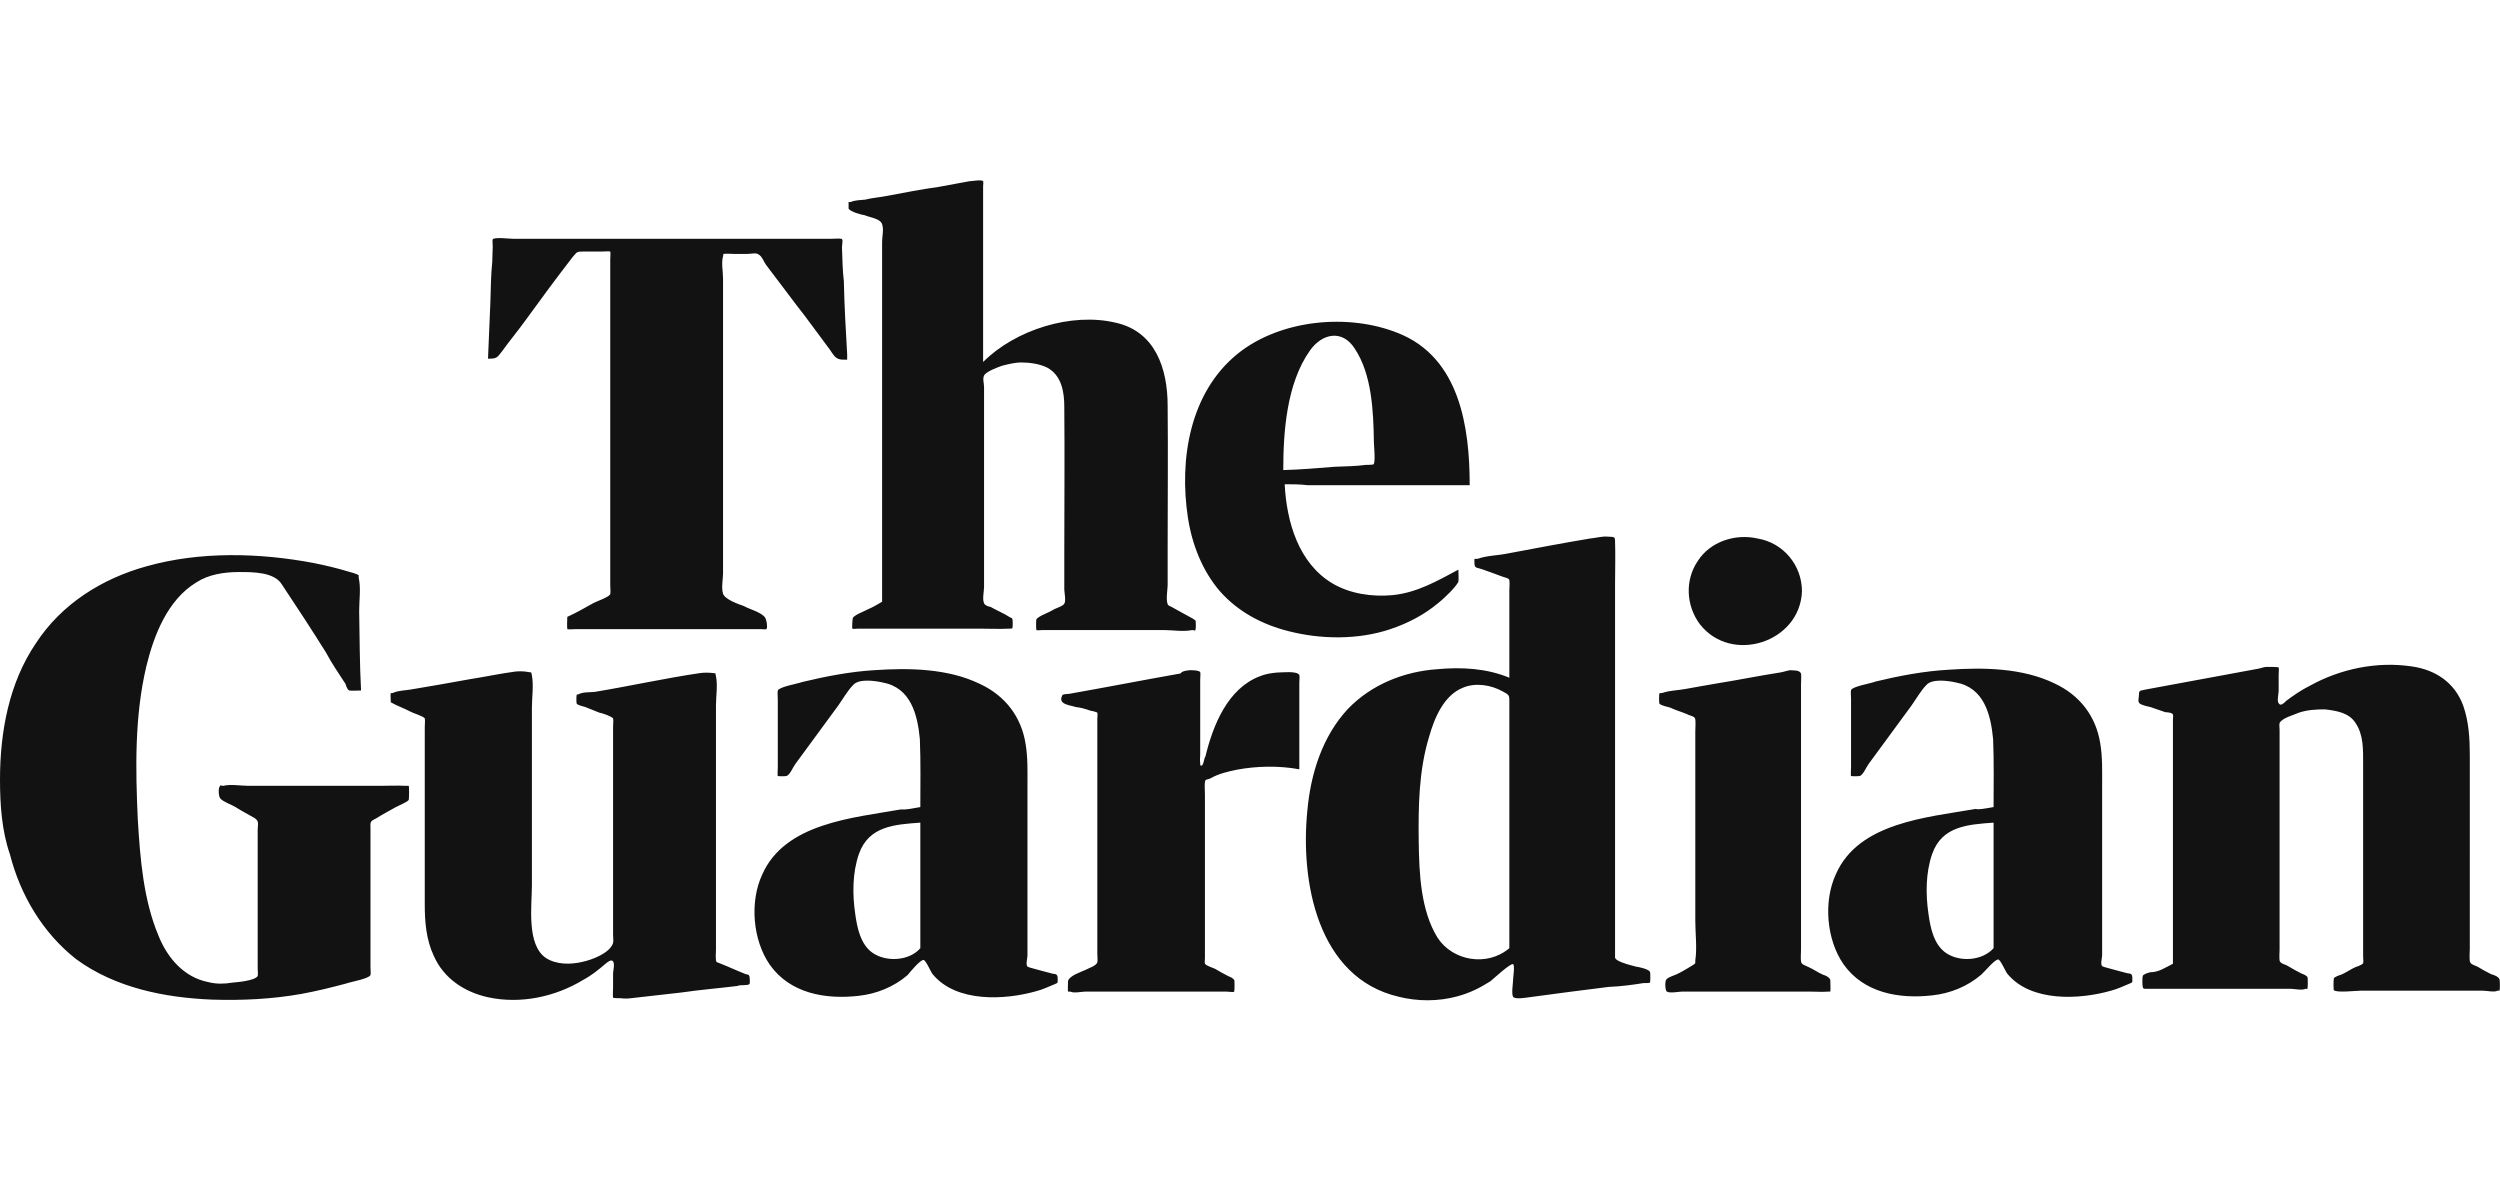
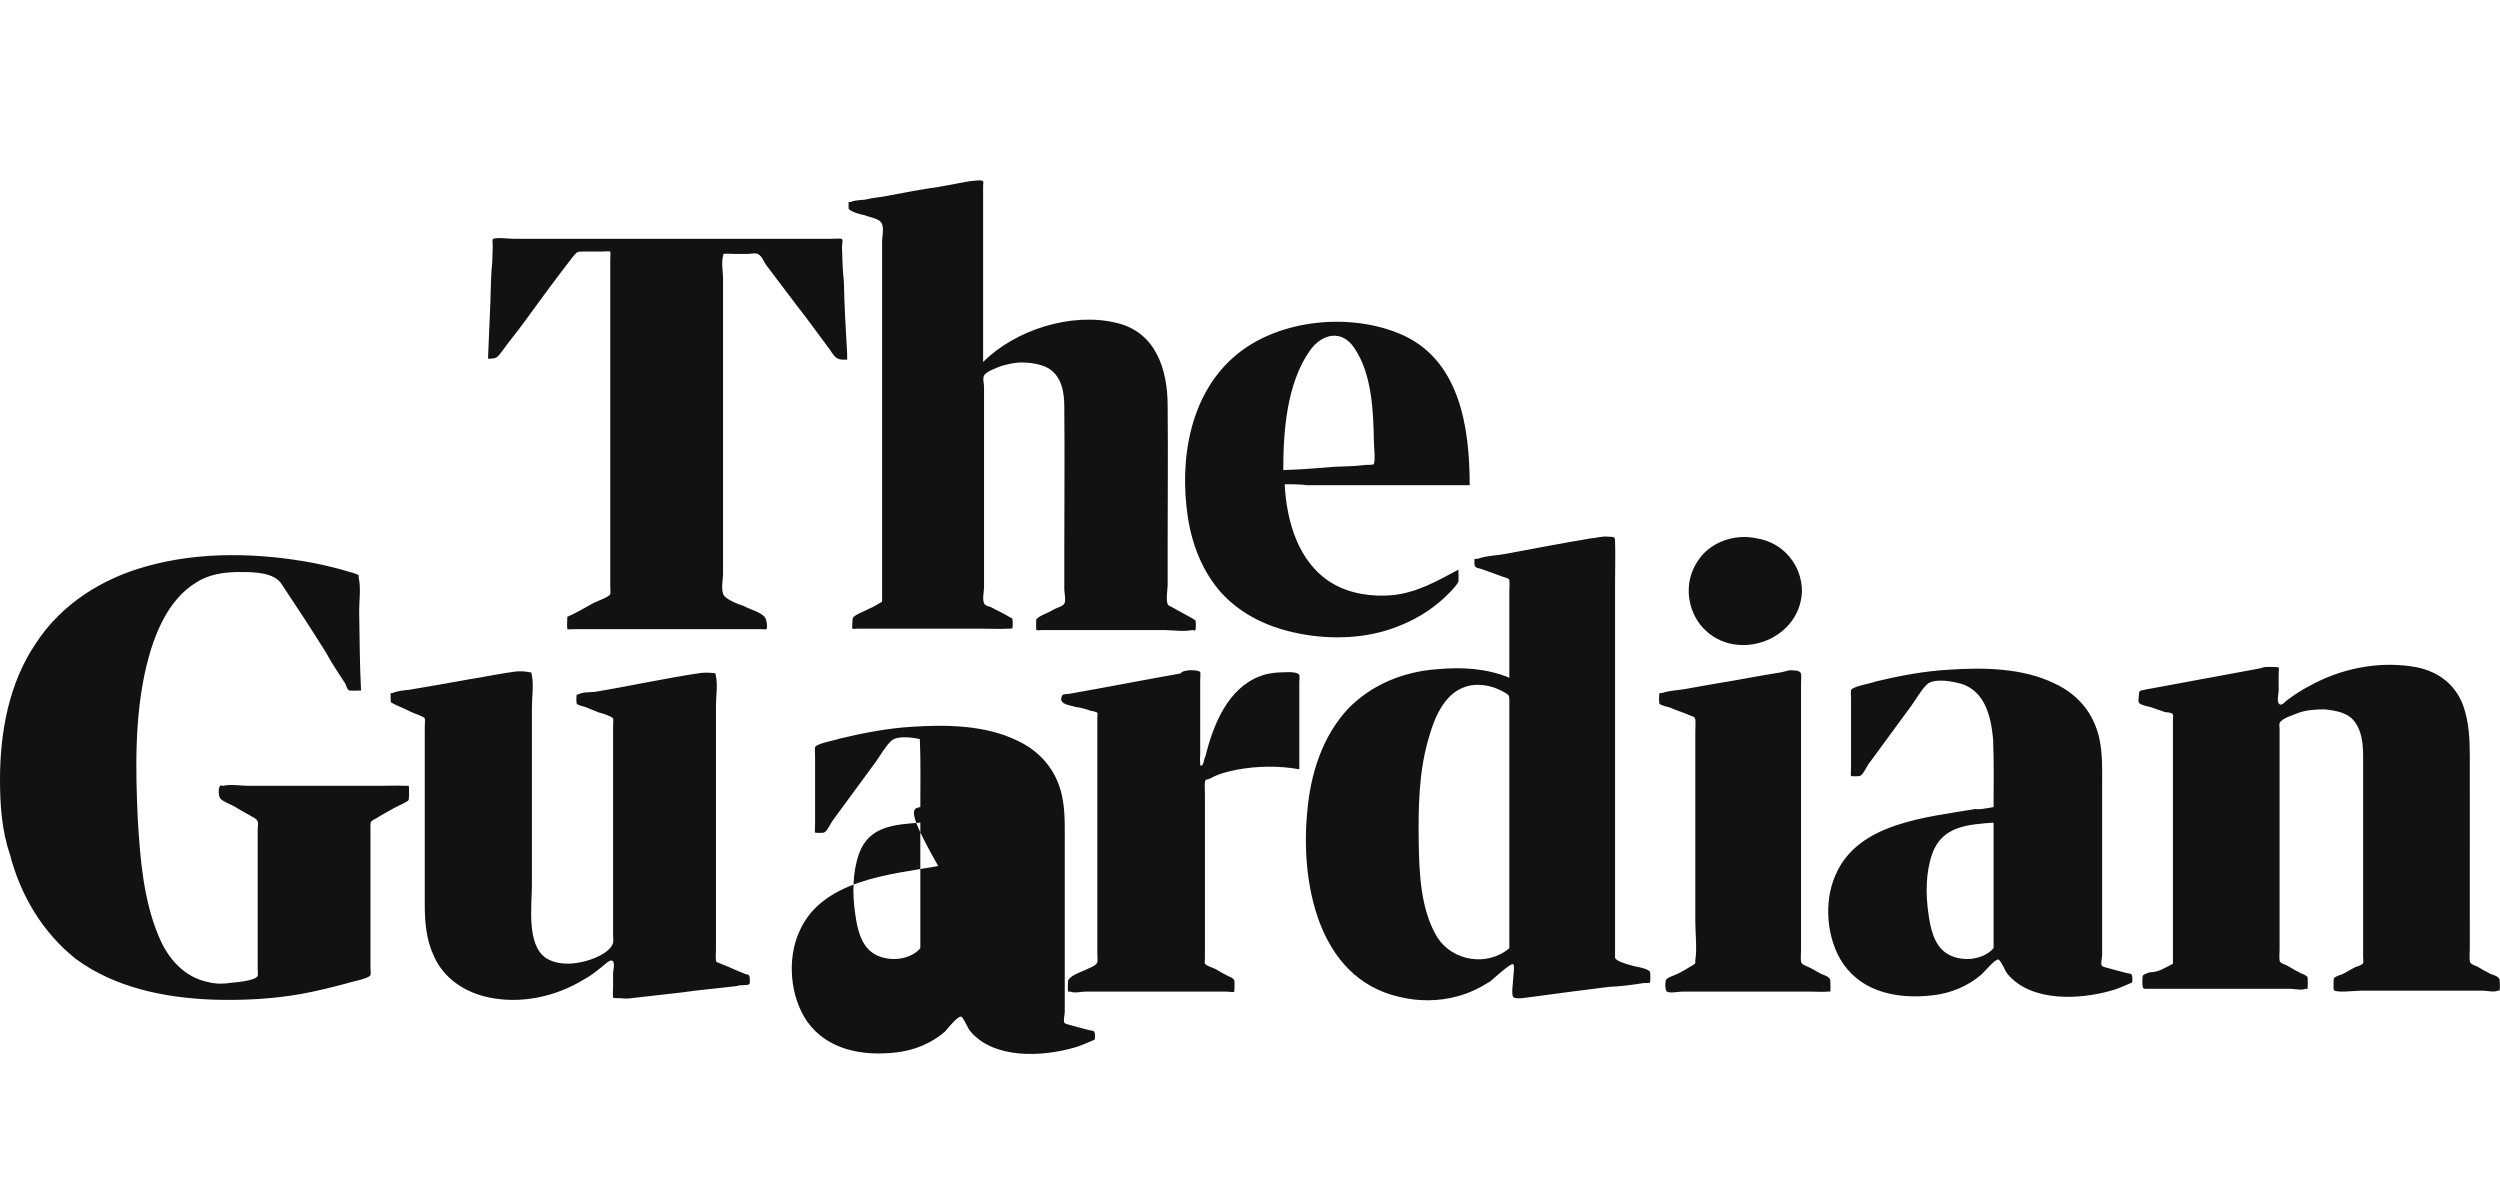
<svg xmlns="http://www.w3.org/2000/svg" version="1.1" id="Layer_1" x="0px" y="0px" viewBox="0 0 529.7 250" style="enable-background:new 0 0 529.7 250;" xml:space="preserve">
  <style type="text/css">
	.st0{fill:#121212;}
</style>
  <g id="Page-1_3_">
    <g id="The_Guardian_2018" transform="translate(0, -38)">
-       <path id="Shape_3_" class="st0" d="M120.2,168.7c1.8-0.8,3.7-1.9,5.5-2.9c0.7-0.4,3.2-1.2,3.6-1.9c0.1-0.4,0-1.4,0-1.9v-4.3v-30.8    v-30v-4c0-0.1,0.1-1.4,0-1.6c-0.1-0.1-1.6,0-1.8,0h-4c-1.4,0-1.2,0.1-2.2,1.2c-3.4,4.4-6.8,9-10.2,13.7c-1.6,2.2-3.2,4.1-4.7,6.2    c-1.1,1.4-1.1,1.6-3,1.6l0.5-11.9c0.1-2.9,0.1-5.8,0.4-8.6c0-1.1,0.1-2.2,0.1-3.2c0-0.4-0.1-1.4,0-1.6c0.4-0.5,3.6-0.1,4.4-0.1    h67.2c0.4,0,1.9-0.1,2.3,0c0.4,0.1,0.1,1.2,0.1,1.8c0.1,2.3,0.1,4.8,0.4,7.2c0.1,5.2,0.4,10.2,0.7,15.5v1.1    c-0.8,0-1.6,0.1-2.3-0.4c-0.7-0.5-1.2-1.6-1.8-2.3c-2.2-2.9-4.3-5.9-6.6-8.8l-6.5-8.6c-0.4-0.5-0.8-1.8-1.6-2.2    c-0.5-0.4-1.6-0.1-2.3-0.1h-2.9c-0.4,0-1.8-0.1-2.2,0c-0.1,0.1,0,0.1-0.1,0.5c-0.4,1.4,0,3.2,0,4.7v62.5c0,1.2-0.4,3,0,4.3    c0.4,1.2,3.2,2.2,4.4,2.6c1.2,0.7,3.4,1.2,4.4,2.3c0.4,0.4,0.7,2.2,0.4,2.6c-0.1,0.1-1.1,0-1.2,0H122c-0.4,0-1.6,0.1-1.8,0    C120.1,170.6,120.2,169.2,120.2,168.7z M186.9,165.5v-26.3v-43v-7c0-1.1,0.4-2.6,0-3.7c-0.4-1.2-2.5-1.4-3.7-1.9    c-0.7-0.1-3-0.7-3.4-1.4v-1.4h0.5c0.7-0.4,2.2-0.4,3-0.5c1.6-0.4,3.2-0.5,4.7-0.8c3.6-0.7,7.3-1.4,10.9-1.9    c2.2-0.4,4.3-0.8,6.5-1.2c0.5,0,2.6-0.4,2.9,0c0.1,0.1,0,0.8,0,1.1v37.2c6.8-6.8,18.7-10.6,28.2-8.3c8.3,1.9,10.9,9.7,10.9,17.6    c0.1,10.1,0,19.9,0,30v8c0,0.8-0.4,3,0,4c0.1,0.4,0.8,0.5,1.2,0.8c1.2,0.7,2.6,1.4,4,2.2c0.1,0.1,0.7,0.4,0.7,0.5    c0.1,0.1,0.1,1.8,0,1.9c-0.1,0.4-0.1,0.1-0.7,0.1c-1.9,0.4-4.1,0-5.9,0h-25.9c-0.1,0-1.1,0.1-1.2,0c-0.1-0.1-0.1-2.2,0-2.3    c0.5-0.7,2.6-1.4,3.4-1.9c0.5-0.4,2.2-0.8,2.5-1.4c0.4-0.5,0-2.5,0-3v-7.3c0-10.4,0.1-21,0-31.4c0-3-0.5-6.6-3.6-8.3    c-1.6-0.8-3.7-1.1-5.5-1.1c-1.4,0-2.9,0.4-4.1,0.7c-1.1,0.4-3,1.1-3.7,1.9c-0.5,0.7-0.1,1.8-0.1,2.6v42.4c0,0.8-0.4,2.6,0,3.4    c0.1,0.4,0.8,0.7,1.4,0.8c1.2,0.7,2.9,1.4,4.1,2.2c0.1,0.1,0.5,0.1,0.5,0.4c0.1,0.1,0.1,1.8,0,1.9s-0.4,0.1-0.7,0.1    c-1.9,0.1-4.1,0-6.1,0h-25.9c-0.1,0-1.1,0.1-1.2,0s0-1.9,0.1-2.3c0.5-0.7,2.5-1.4,3.2-1.8C185.1,166.6,186,166,186.9,165.5    L186.9,165.5z M272.2,140.6c0.4,7.9,2.9,16.7,10.1,21c3.7,2.2,8.4,2.9,12.7,2.5c5.2-0.5,9.5-3,14-5.4c0,0.7,0.1,1.9,0,2.6    c-0.4,0.7-1.2,1.6-1.8,2.2c-0.7,0.7-1.6,1.6-2.5,2.3c-3,2.5-6.5,4.3-10.1,5.5c-6.8,2.3-14.8,2.2-21.7,0.4    c-5.5-1.4-10.6-4.1-14.4-8.4c-3.7-4.3-5.9-9.8-6.8-15.6c-1.9-12.4,0.4-26.6,10.6-34.8c9-7.2,23.4-8.6,34-4.3    c13,5.2,15.1,19.9,15.1,32.2H277C275.4,140.6,273.8,140.6,272.2,140.6L272.2,140.6z M271.9,137.6c3.6-0.1,7.2-0.4,10.9-0.7    c2.2-0.1,4.4-0.1,6.6-0.4c0.4,0,1.2,0,1.6-0.1c0.5-0.4,0.1-4,0.1-4.7c-0.1-6.5-0.4-14.4-4.1-19.9c-2.6-4-6.8-3.2-9.4,0.4    C272.6,119.2,271.9,129.5,271.9,137.6L271.9,137.6z M0,203.2c0-10.1,1.9-20.5,7.6-28.9c5.4-8.3,14-13.7,23.4-16.3    c11.3-3.2,23.9-2.9,35.5-0.7c2.5,0.5,5,1.1,7.3,1.8c0.4,0.1,1.9,0.5,2.2,0.8v0.5c0.5,2.2,0.1,4.8,0.1,7c0.1,5.5,0.1,11.3,0.4,16.9    c-0.7,0-1.9,0.1-2.5,0c-0.4-0.1-0.7-1.1-0.8-1.4c-1.4-2.2-2.9-4.3-4.1-6.6c-3-4.8-6.2-9.7-9.4-14.5c-1.6-2.6-6.1-2.6-9-2.6    c-3.2,0-6.5,0.5-9.1,2.2c-6.1,3.7-9,11.2-10.6,17.8c-2.5,10.6-2.3,21.7-1.8,32.5c0.5,8.3,1.2,17,4.4,24.6    c1.9,4.7,5.4,8.8,10.6,9.8c1.6,0.4,3.2,0.4,5,0.1c1.1-0.1,4.8-0.4,5.4-1.4c0.1-0.4,0-1.2,0-1.6v-3v-19.1v-7.3    c0-1.2,0.4-1.8-0.7-2.5c-1.2-0.7-2.6-1.4-4-2.3c-0.8-0.5-2.6-1.1-3.2-1.8c-0.4-0.4-0.5-2.3-0.1-2.6c0.1-0.4,0.1-0.1,0.7-0.1    c1.6-0.4,3.7,0,5.4,0h27.8c1.8,0,3.7-0.1,5.5,0h0.6c0.1,0.1,0.1,2.6,0,3c-0.4,0.5-2.2,1.2-2.9,1.6c-1.2,0.7-2.6,1.4-4,2.3    c-1.4,0.7-1.2,0.7-1.2,2.3v29.3c0,0.4,0.1,1.2,0,1.6c-0.4,0.8-4.1,1.4-5.2,1.8c-3,0.8-6.2,1.6-9.5,2.2c-6.2,1.1-12.6,1.4-18.8,1.2    c-10.1-0.4-20.6-2.5-28.9-8.6C9,235.6,4.3,227.6,2.1,219C0.4,214.1,0,208.6,0,203.2z M82.8,186.8c0-0.4-0.1-1.8,0-1.9    c0.1-0.1,0.4,0,0.5-0.1c1.1-0.5,2.5-0.5,3.7-0.7c4.1-0.7,8.3-1.4,12.6-2.2c3.2-0.5,6.5-1.2,9.5-1.6c0.8-0.1,1.9-0.1,2.9,0.1    c0.8,0.1,0.5,0,0.7,0.7c0.4,2.2,0,4.7,0,6.8v37.6c0,4.4-1.2,12.7,3,15.5c2.2,1.4,5.2,1.4,7.7,0.8c1.9-0.4,5.8-1.8,6.5-4    c0.1-0.5,0-1.2,0-1.8v-3.7v-25.2v-11.5V192c0-0.4,0.1-1.4,0-1.8c-0.5-0.5-2.3-1.1-2.9-1.2c-1.1-0.4-1.9-0.8-3-1.2    c-0.4-0.1-1.6-0.4-1.8-0.7c-0.1-0.1-0.1-1.8,0-1.9c0.1-0.1,0.1,0,0.4-0.1c0.8-0.5,2.5-0.4,3.4-0.5c7.3-1.2,14.9-2.9,22.4-4    c0.8-0.1,1.8-0.1,2.6,0s0.5-0.1,0.7,0.7c0.4,1.8,0,4.3,0,6.2v51.7c0,0.5-0.1,1.4,0,2.2c0.1,0.5,0,0.4,0.8,0.7    c1.8,0.7,3.7,1.6,5.5,2.3c0.5,0.1,0.7,0.1,0.8,0.5c0.1,0.4,0.1,1.6,0,1.6c-0.4,0.4-2.2,0.1-2.5,0.4c-4,0.5-7.9,0.8-12,1.4    c-3.6,0.4-7.2,0.8-10.6,1.2c-0.7,0.1-1.4,0.1-2.2,0c-0.4,0-1.4,0-1.6-0.1c-0.1-0.4,0-1.8,0-2.2v-3c0-0.5,0.4-1.9,0-2.5    c-0.4-0.5-1.1,0.1-1.6,0.5c-1.4,1.2-3,2.5-4.7,3.4c-5.9,3.6-13.3,5.2-20.2,3.7c-5-1.1-9.4-4-11.5-8.8c-1.6-3.4-1.9-7.2-1.9-10.8    v-21.4v-12.2V192c0-0.4,0.1-1.4,0-1.8c-0.4-0.5-2.5-1.1-3-1.4C85.5,188,84.2,187.6,82.8,186.8L82.8,186.8z M252.1,180    c0.4,0,1.9,0,2.2,0.4c0.1,0.1,0,1.4,0,1.6v15.8c0,0.5-0.1,1.4,0,1.9v0.4c0.7,0.7,0.8-1.6,1.1-1.8c1.6-6.6,4.7-14.4,11.5-17    c1.2-0.5,2.5-0.7,3.7-0.8c1.1,0,4.1-0.4,4.7,0.5c0.1,0.4,0,1.2,0,1.6v18.4c-4.3-0.8-9.1-0.7-13.3,0.1c-1.9,0.4-3.7,0.8-5.5,1.8    c-0.8,0.4-1.1,0.1-1.2,0.8c-0.1,0.7,0,1.9,0,2.6v34.7c0,0.4-0.1,0.8,0,1.2c0.4,0.5,1.6,0.8,2.2,1.1c0.8,0.5,1.9,1.1,2.9,1.6    c0.4,0.1,0.8,0.4,1.1,0.7c0.1,0.1,0.1,2.3,0,2.5c-0.1,0.2-1.2,0-1.6,0H230c-0.8,0-2.5,0.4-3.2,0h-0.5c-0.1-0.1,0-2.2,0-2.3    c0.4-1.1,2.6-1.8,3.7-2.3c0.7-0.4,2.2-0.8,2.5-1.6c0.1-0.4,0-1.4,0-1.8v-3.7v-46.2c0-0.1,0.1-1.1,0-1.2c-0.1-0.1-1.1-0.4-1.4-0.4    c-1.1-0.4-2.2-0.7-3.2-0.8c-1.1-0.4-3.7-0.5-2.9-2.3c0.1-0.5,0.8-0.4,1.6-0.5c7.9-1.4,15.6-2.9,23.5-4.3    C250.6,180.1,251.4,180.1,252.1,180L252.1,180z M319.8,181.6v-14.4v-4.1c0-0.5,0.1-1.6,0-2.2c-0.1-0.4-0.8-0.5-1.4-0.7    c-1.4-0.5-2.9-1.1-4.4-1.6c-1.1-0.4-1.6-0.1-1.6-1.4c0-1.1-0.1-0.7,0.7-0.8c1.9-0.7,4.3-0.7,6.2-1.1c5.9-1.1,11.6-2.2,17.6-3.2    c1.2-0.1,2.5-0.5,3.7-0.4c1.4,0.1,1.6-0.1,1.6,1.1c0.1,2.9,0,5.9,0,8.8v78.7c0,0.7-0.1,0.7,0.4,1.1c1.1,0.7,2.9,1.1,4,1.4    c0.7,0.1,2.6,0.5,3,1.1c0.1,0.1,0.1,2.2,0,2.3c-0.1,0.1-1.2,0.1-1.4,0.1c-2.5,0.4-4.8,0.7-7.3,0.8c-5.5,0.7-11.2,1.4-16.9,2.2    c-0.8,0.1-3,0.5-3.4-0.1c-0.4-0.6,0-3,0-3.7c0-0.5,0.4-2.9,0-3.2c-0.4-0.4-4.3,3.2-4.8,3.6c-2.2,1.4-4.4,2.5-7,3.2    c-4,1.1-8.4,1.1-12.4,0.1c-17.3-4-20.9-24.5-19.4-39.4c0.7-7.9,3.2-15.8,8.6-21.6c5-5.2,11.9-7.9,18.8-8.4    C309.7,179.3,315,179.6,319.8,181.6L319.8,181.6z M319.8,238.9v-44.2v-8.3c0-1.1-0.1-1.2-1.4-1.9c-2.5-1.4-5.8-1.9-8.4-0.8    c-4.1,1.6-6.1,6.5-7.2,10.4c-2.2,7.2-2.3,14.9-2.2,22.4c0.1,6.5,0.4,14.4,4,20.2C307.8,241.6,315.1,242.9,319.8,238.9z M379.3,180    c0.8,0.1,1.9-0.1,2.3,0.7c0.1,0.5,0,1.8,0,2.3v56.2c0,0.7-0.1,1.8,0,2.5c0.1,0.7,0.8,0.8,1.6,1.2c1.1,0.5,1.9,1.1,3,1.6    c0.4,0.1,1.4,0.5,1.6,1.1c0,0.1,0.1,2.3,0,2.5h-0.5c-1.1,0.1-2.5,0-3.7,0h-27.2c-0.7,0-2.6,0.4-3.2,0c-0.4-0.1-0.5-2.3-0.1-2.6    c0.4-0.5,1.6-0.8,2.2-1.1c1.1-0.5,2.2-1.2,3.2-1.8c0.8-0.5,0.7-0.4,0.7-1.1c0.4-2.6,0-5.8,0-8.4v-14.2V193c0-0.7,0.1-1.9,0-2.6    c-0.1-0.7-1.1-0.7-1.8-1.1c-1.2-0.5-2.3-0.8-3.6-1.4c-0.4-0.1-1.8-0.4-2.2-0.8c-0.1-0.1-0.1-1.9,0-2.2c0.1-0.1,0.5,0,0.7-0.1    c1.4-0.5,3-0.5,4.7-0.8c2.3-0.4,4.4-0.8,6.8-1.2c4.4-0.7,8.8-1.6,13.3-2.3C377.8,180.4,378.6,180.1,379.3,180L379.3,180z     M381.8,163.3c-0.4,10.8-14.9,15.5-21.6,7c-3-4-3.2-9.4-0.5-13.4c2.6-4.1,7.9-5.9,12.7-4.8C377.8,153,381.8,157.7,381.8,163.3    L381.8,163.3z M460.4,242.2v-43.3v-8.3c0-0.1,0.1-1.1,0-1.2c-0.1-0.4-1.2-0.5-1.6-0.5l-3.2-1.1c-0.5-0.1-1.9-0.4-2.3-0.8    c-0.4-0.4-0.1-1.2-0.1-1.8c0-1.1,0.4-0.8,1.4-1.1l11.9-2.2l11.9-2.2c0.7-0.1,1.2-0.4,1.9-0.4c0.4,0,2.2,0,2.5,0.1    c0.1,0.1,0,1.2,0,1.6v3.4c0,0.5-0.4,2.2,0,2.6c0.4,0.7,1.1,0,1.6-0.5c1.6-1.2,3.2-2.3,5-3.2c6.5-3.6,14.2-5.2,21.6-4.1    c5,0.7,9.1,3.4,10.9,8.3c1.2,3.4,1.4,7,1.4,10.6V239c0,0.7-0.1,1.9,0,2.6c0.1,0.7,0.7,0.8,1.6,1.2c0.8,0.5,1.9,1.1,2.9,1.6    c0.4,0.1,1.6,0.5,1.8,1.1c0.1,0.4,0.1,2.2,0,2.3c-0.1,0.4,0.1,0-0.4,0.1c-0.7,0.4-2.3,0-3.2,0h-25.7c-1.1,0-5.2,0.5-5.8-0.1    c-0.1-0.1-0.1-2.2,0-2.5s1.2-0.7,1.6-0.8c1.1-0.5,1.9-1.1,3-1.6c0.4-0.1,1.4-0.5,1.6-0.8c0.1-0.4,0-1.1,0-1.4v-4V224v-24.2    c0-2.9,0.1-6.1-1.6-8.6c-1.4-2.2-4-2.6-6.5-2.9c-1.9,0-3.7,0.1-5.5,0.7c-0.8,0.4-3.6,1.1-4.1,2.2c-0.1,0.4,0,1.1,0,1.4v46.6    c0,0.5-0.1,1.8,0,2.3c0.1,0.7,1.2,0.8,1.8,1.2c0.8,0.5,1.9,1.1,2.9,1.6c0.4,0.1,1.1,0.5,1.2,0.7c0.1,0.1,0.1,2.3,0,2.5    c0,0.1-0.1,0-0.4,0c-0.7,0.4-2.5,0-3.2,0h-30.1c-0.8,0-1.1,0.1-1.2-0.4c-0.1-0.4-0.1-1.9,0-2.3c0.1-0.4,1.2-0.7,1.6-0.8    C457.4,244,458.8,243,460.4,242.2L460.4,242.2z M422.4,209c0-4.7,0.1-9.5-0.1-14.4c-0.5-5.2-1.9-10.9-7.9-12    c-1.8-0.4-5-0.8-6.2,0.5c-1.2,1.2-2.2,3-3.2,4.4l-9.1,12.4c-0.5,0.7-1.1,2.2-1.8,2.5c-0.1,0.1-1.9,0.1-1.9,0c-0.1-0.1,0-1.4,0-1.8    v-14.5c0-0.5-0.1-1.4,0-1.9c0.4-0.8,4.3-1.4,5.2-1.8c5-1.2,10.2-2.2,15.5-2.5c7.3-0.5,15.6-0.4,22.4,2.9c5.4,2.5,8.8,7,9.7,12.7    c0.5,2.9,0.4,6.1,0.4,9v35.9c0,0.5-0.4,1.9,0,2.3c0.1,0.1,1.1,0.4,1.2,0.4c1.4,0.4,2.6,0.7,4.1,1.1c0.8,0.1,1.1,0.1,1.1,1.1    c0,1,0.1,0.8-0.8,1.2c-1.2,0.5-2.5,1.1-3.7,1.4c-6.6,1.9-17,2.5-22-3.6c-0.4-0.5-1.4-2.9-1.9-3c-0.7-0.1-2.9,2.6-3.6,3.2    c-2.9,2.5-6.6,4-10.4,4.4c-7,0.8-14.5-0.5-18.8-6.6c-3.6-5.2-4.3-13.3-1.6-19.1c4.8-10.9,19.2-12,29.6-13.8    C419.2,209.6,420.7,209.3,422.4,209L422.4,209z M422.4,238.9v-26.6c-5.4,0.4-10.9,0.7-13,6.6c-1.4,4-1.4,8.6-0.8,12.7    c0.4,2.9,1.1,6.5,3.7,8.3C415.2,241.9,420,241.6,422.4,238.9L422.4,238.9z M195,209c0-4.7,0.1-9.5-0.1-14.4    c-0.5-5.2-1.9-10.9-7.9-12c-1.8-0.4-5-0.8-6.2,0.5c-1.2,1.2-2.2,3-3.2,4.4l-9.1,12.4c-0.5,0.7-1.1,2.2-1.8,2.5    c-0.1,0.1-1.9,0.1-1.9,0c-0.1-0.1,0-1.4,0-1.8v-14.4c0-0.5-0.1-1.4,0-1.9c0.4-0.8,4.1-1.4,5.2-1.8c5-1.2,10.2-2.2,15.2-2.5    c7.3-0.5,15.6-0.4,22.4,2.9c5.4,2.5,8.8,7,9.7,12.7c0.5,2.9,0.4,6.1,0.4,9v35.9c0,0.5-0.4,1.9,0,2.3c0.1,0.1,1.1,0.4,1.2,0.4    c1.4,0.4,2.6,0.7,4.1,1.1c0.8,0.1,1.1,0.1,1.1,1.1c0,1,0.1,0.8-0.8,1.2c-1.2,0.5-2.5,1.1-3.7,1.4c-6.6,1.9-17,2.5-22-3.6    c-0.4-0.5-1.4-2.9-1.9-3c-0.7-0.1-2.9,2.6-3.4,3.2c-2.9,2.5-6.6,4-10.4,4.4c-7,0.8-14.5-0.5-18.8-6.6c-3.6-5.2-4.3-13.3-1.6-19.1    c4.8-10.9,19.2-12,29.4-13.8C192,209.6,193.3,209.3,195,209L195,209z M195,238.9v-26.6c-5.4,0.4-10.9,0.7-13,6.6    c-1.4,4-1.4,8.6-0.8,12.7c0.4,2.9,1.1,6.5,3.7,8.3C187.8,241.9,192.7,241.6,195,238.9L195,238.9z" />
+       <path id="Shape_3_" class="st0" d="M120.2,168.7c1.8-0.8,3.7-1.9,5.5-2.9c0.7-0.4,3.2-1.2,3.6-1.9c0.1-0.4,0-1.4,0-1.9v-4.3v-30.8    v-30v-4c0-0.1,0.1-1.4,0-1.6c-0.1-0.1-1.6,0-1.8,0h-4c-1.4,0-1.2,0.1-2.2,1.2c-3.4,4.4-6.8,9-10.2,13.7c-1.6,2.2-3.2,4.1-4.7,6.2    c-1.1,1.4-1.1,1.6-3,1.6l0.5-11.9c0.1-2.9,0.1-5.8,0.4-8.6c0-1.1,0.1-2.2,0.1-3.2c0-0.4-0.1-1.4,0-1.6c0.4-0.5,3.6-0.1,4.4-0.1    h67.2c0.4,0,1.9-0.1,2.3,0c0.4,0.1,0.1,1.2,0.1,1.8c0.1,2.3,0.1,4.8,0.4,7.2c0.1,5.2,0.4,10.2,0.7,15.5v1.1    c-0.8,0-1.6,0.1-2.3-0.4c-0.7-0.5-1.2-1.6-1.8-2.3c-2.2-2.9-4.3-5.9-6.6-8.8l-6.5-8.6c-0.4-0.5-0.8-1.8-1.6-2.2    c-0.5-0.4-1.6-0.1-2.3-0.1h-2.9c-0.4,0-1.8-0.1-2.2,0c-0.1,0.1,0,0.1-0.1,0.5c-0.4,1.4,0,3.2,0,4.7v62.5c0,1.2-0.4,3,0,4.3    c0.4,1.2,3.2,2.2,4.4,2.6c1.2,0.7,3.4,1.2,4.4,2.3c0.4,0.4,0.7,2.2,0.4,2.6c-0.1,0.1-1.1,0-1.2,0H122c-0.4,0-1.6,0.1-1.8,0    C120.1,170.6,120.2,169.2,120.2,168.7z M186.9,165.5v-26.3v-43v-7c0-1.1,0.4-2.6,0-3.7c-0.4-1.2-2.5-1.4-3.7-1.9    c-0.7-0.1-3-0.7-3.4-1.4v-1.4h0.5c0.7-0.4,2.2-0.4,3-0.5c1.6-0.4,3.2-0.5,4.7-0.8c3.6-0.7,7.3-1.4,10.9-1.9    c2.2-0.4,4.3-0.8,6.5-1.2c0.5,0,2.6-0.4,2.9,0c0.1,0.1,0,0.8,0,1.1v37.2c6.8-6.8,18.7-10.6,28.2-8.3c8.3,1.9,10.9,9.7,10.9,17.6    c0.1,10.1,0,19.9,0,30v8c0,0.8-0.4,3,0,4c0.1,0.4,0.8,0.5,1.2,0.8c1.2,0.7,2.6,1.4,4,2.2c0.1,0.1,0.7,0.4,0.7,0.5    c0.1,0.1,0.1,1.8,0,1.9c-0.1,0.4-0.1,0.1-0.7,0.1c-1.9,0.4-4.1,0-5.9,0h-25.9c-0.1,0-1.1,0.1-1.2,0c-0.1-0.1-0.1-2.2,0-2.3    c0.5-0.7,2.6-1.4,3.4-1.9c0.5-0.4,2.2-0.8,2.5-1.4c0.4-0.5,0-2.5,0-3v-7.3c0-10.4,0.1-21,0-31.4c0-3-0.5-6.6-3.6-8.3    c-1.6-0.8-3.7-1.1-5.5-1.1c-1.4,0-2.9,0.4-4.1,0.7c-1.1,0.4-3,1.1-3.7,1.9c-0.5,0.7-0.1,1.8-0.1,2.6v42.4c0,0.8-0.4,2.6,0,3.4    c0.1,0.4,0.8,0.7,1.4,0.8c1.2,0.7,2.9,1.4,4.1,2.2c0.1,0.1,0.5,0.1,0.5,0.4c0.1,0.1,0.1,1.8,0,1.9s-0.4,0.1-0.7,0.1    c-1.9,0.1-4.1,0-6.1,0h-25.9c-0.1,0-1.1,0.1-1.2,0s0-1.9,0.1-2.3c0.5-0.7,2.5-1.4,3.2-1.8C185.1,166.6,186,166,186.9,165.5    L186.9,165.5z M272.2,140.6c0.4,7.9,2.9,16.7,10.1,21c3.7,2.2,8.4,2.9,12.7,2.5c5.2-0.5,9.5-3,14-5.4c0,0.7,0.1,1.9,0,2.6    c-0.4,0.7-1.2,1.6-1.8,2.2c-0.7,0.7-1.6,1.6-2.5,2.3c-3,2.5-6.5,4.3-10.1,5.5c-6.8,2.3-14.8,2.2-21.7,0.4    c-5.5-1.4-10.6-4.1-14.4-8.4c-3.7-4.3-5.9-9.8-6.8-15.6c-1.9-12.4,0.4-26.6,10.6-34.8c9-7.2,23.4-8.6,34-4.3    c13,5.2,15.1,19.9,15.1,32.2H277C275.4,140.6,273.8,140.6,272.2,140.6L272.2,140.6z M271.9,137.6c3.6-0.1,7.2-0.4,10.9-0.7    c2.2-0.1,4.4-0.1,6.6-0.4c0.4,0,1.2,0,1.6-0.1c0.5-0.4,0.1-4,0.1-4.7c-0.1-6.5-0.4-14.4-4.1-19.9c-2.6-4-6.8-3.2-9.4,0.4    C272.6,119.2,271.9,129.5,271.9,137.6L271.9,137.6z M0,203.2c0-10.1,1.9-20.5,7.6-28.9c5.4-8.3,14-13.7,23.4-16.3    c11.3-3.2,23.9-2.9,35.5-0.7c2.5,0.5,5,1.1,7.3,1.8c0.4,0.1,1.9,0.5,2.2,0.8v0.5c0.5,2.2,0.1,4.8,0.1,7c0.1,5.5,0.1,11.3,0.4,16.9    c-0.7,0-1.9,0.1-2.5,0c-0.4-0.1-0.7-1.1-0.8-1.4c-1.4-2.2-2.9-4.3-4.1-6.6c-3-4.8-6.2-9.7-9.4-14.5c-1.6-2.6-6.1-2.6-9-2.6    c-3.2,0-6.5,0.5-9.1,2.2c-6.1,3.7-9,11.2-10.6,17.8c-2.5,10.6-2.3,21.7-1.8,32.5c0.5,8.3,1.2,17,4.4,24.6    c1.9,4.7,5.4,8.8,10.6,9.8c1.6,0.4,3.2,0.4,5,0.1c1.1-0.1,4.8-0.4,5.4-1.4c0.1-0.4,0-1.2,0-1.6v-3v-19.1v-7.3    c0-1.2,0.4-1.8-0.7-2.5c-1.2-0.7-2.6-1.4-4-2.3c-0.8-0.5-2.6-1.1-3.2-1.8c-0.4-0.4-0.5-2.3-0.1-2.6c0.1-0.4,0.1-0.1,0.7-0.1    c1.6-0.4,3.7,0,5.4,0h27.8c1.8,0,3.7-0.1,5.5,0h0.6c0.1,0.1,0.1,2.6,0,3c-0.4,0.5-2.2,1.2-2.9,1.6c-1.2,0.7-2.6,1.4-4,2.3    c-1.4,0.7-1.2,0.7-1.2,2.3v29.3c0,0.4,0.1,1.2,0,1.6c-0.4,0.8-4.1,1.4-5.2,1.8c-3,0.8-6.2,1.6-9.5,2.2c-6.2,1.1-12.6,1.4-18.8,1.2    c-10.1-0.4-20.6-2.5-28.9-8.6C9,235.6,4.3,227.6,2.1,219C0.4,214.1,0,208.6,0,203.2z M82.8,186.8c0-0.4-0.1-1.8,0-1.9    c0.1-0.1,0.4,0,0.5-0.1c1.1-0.5,2.5-0.5,3.7-0.7c4.1-0.7,8.3-1.4,12.6-2.2c3.2-0.5,6.5-1.2,9.5-1.6c0.8-0.1,1.9-0.1,2.9,0.1    c0.8,0.1,0.5,0,0.7,0.7c0.4,2.2,0,4.7,0,6.8v37.6c0,4.4-1.2,12.7,3,15.5c2.2,1.4,5.2,1.4,7.7,0.8c1.9-0.4,5.8-1.8,6.5-4    c0.1-0.5,0-1.2,0-1.8v-3.7v-25.2v-11.5V192c0-0.4,0.1-1.4,0-1.8c-0.5-0.5-2.3-1.1-2.9-1.2c-1.1-0.4-1.9-0.8-3-1.2    c-0.4-0.1-1.6-0.4-1.8-0.7c-0.1-0.1-0.1-1.8,0-1.9c0.1-0.1,0.1,0,0.4-0.1c0.8-0.5,2.5-0.4,3.4-0.5c7.3-1.2,14.9-2.9,22.4-4    c0.8-0.1,1.8-0.1,2.6,0s0.5-0.1,0.7,0.7c0.4,1.8,0,4.3,0,6.2v51.7c0,0.5-0.1,1.4,0,2.2c0.1,0.5,0,0.4,0.8,0.7    c1.8,0.7,3.7,1.6,5.5,2.3c0.5,0.1,0.7,0.1,0.8,0.5c0.1,0.4,0.1,1.6,0,1.6c-0.4,0.4-2.2,0.1-2.5,0.4c-4,0.5-7.9,0.8-12,1.4    c-3.6,0.4-7.2,0.8-10.6,1.2c-0.7,0.1-1.4,0.1-2.2,0c-0.4,0-1.4,0-1.6-0.1c-0.1-0.4,0-1.8,0-2.2v-3c0-0.5,0.4-1.9,0-2.5    c-0.4-0.5-1.1,0.1-1.6,0.5c-1.4,1.2-3,2.5-4.7,3.4c-5.9,3.6-13.3,5.2-20.2,3.7c-5-1.1-9.4-4-11.5-8.8c-1.6-3.4-1.9-7.2-1.9-10.8    v-21.4v-12.2V192c0-0.4,0.1-1.4,0-1.8c-0.4-0.5-2.5-1.1-3-1.4C85.5,188,84.2,187.6,82.8,186.8L82.8,186.8z M252.1,180    c0.4,0,1.9,0,2.2,0.4c0.1,0.1,0,1.4,0,1.6v15.8c0,0.5-0.1,1.4,0,1.9v0.4c0.7,0.7,0.8-1.6,1.1-1.8c1.6-6.6,4.7-14.4,11.5-17    c1.2-0.5,2.5-0.7,3.7-0.8c1.1,0,4.1-0.4,4.7,0.5c0.1,0.4,0,1.2,0,1.6v18.4c-4.3-0.8-9.1-0.7-13.3,0.1c-1.9,0.4-3.7,0.8-5.5,1.8    c-0.8,0.4-1.1,0.1-1.2,0.8c-0.1,0.7,0,1.9,0,2.6v34.7c0,0.4-0.1,0.8,0,1.2c0.4,0.5,1.6,0.8,2.2,1.1c0.8,0.5,1.9,1.1,2.9,1.6    c0.4,0.1,0.8,0.4,1.1,0.7c0.1,0.1,0.1,2.3,0,2.5c-0.1,0.2-1.2,0-1.6,0H230c-0.8,0-2.5,0.4-3.2,0h-0.5c-0.1-0.1,0-2.2,0-2.3    c0.4-1.1,2.6-1.8,3.7-2.3c0.7-0.4,2.2-0.8,2.5-1.6c0.1-0.4,0-1.4,0-1.8v-3.7v-46.2c0-0.1,0.1-1.1,0-1.2c-0.1-0.1-1.1-0.4-1.4-0.4    c-1.1-0.4-2.2-0.7-3.2-0.8c-1.1-0.4-3.7-0.5-2.9-2.3c0.1-0.5,0.8-0.4,1.6-0.5c7.9-1.4,15.6-2.9,23.5-4.3    C250.6,180.1,251.4,180.1,252.1,180L252.1,180z M319.8,181.6v-14.4v-4.1c0-0.5,0.1-1.6,0-2.2c-0.1-0.4-0.8-0.5-1.4-0.7    c-1.4-0.5-2.9-1.1-4.4-1.6c-1.1-0.4-1.6-0.1-1.6-1.4c0-1.1-0.1-0.7,0.7-0.8c1.9-0.7,4.3-0.7,6.2-1.1c5.9-1.1,11.6-2.2,17.6-3.2    c1.2-0.1,2.5-0.5,3.7-0.4c1.4,0.1,1.6-0.1,1.6,1.1c0.1,2.9,0,5.9,0,8.8v78.7c0,0.7-0.1,0.7,0.4,1.1c1.1,0.7,2.9,1.1,4,1.4    c0.7,0.1,2.6,0.5,3,1.1c0.1,0.1,0.1,2.2,0,2.3c-0.1,0.1-1.2,0.1-1.4,0.1c-2.5,0.4-4.8,0.7-7.3,0.8c-5.5,0.7-11.2,1.4-16.9,2.2    c-0.8,0.1-3,0.5-3.4-0.1c-0.4-0.6,0-3,0-3.7c0-0.5,0.4-2.9,0-3.2c-0.4-0.4-4.3,3.2-4.8,3.6c-2.2,1.4-4.4,2.5-7,3.2    c-4,1.1-8.4,1.1-12.4,0.1c-17.3-4-20.9-24.5-19.4-39.4c0.7-7.9,3.2-15.8,8.6-21.6c5-5.2,11.9-7.9,18.8-8.4    C309.7,179.3,315,179.6,319.8,181.6L319.8,181.6z M319.8,238.9v-44.2v-8.3c0-1.1-0.1-1.2-1.4-1.9c-2.5-1.4-5.8-1.9-8.4-0.8    c-4.1,1.6-6.1,6.5-7.2,10.4c-2.2,7.2-2.3,14.9-2.2,22.4c0.1,6.5,0.4,14.4,4,20.2C307.8,241.6,315.1,242.9,319.8,238.9z M379.3,180    c0.8,0.1,1.9-0.1,2.3,0.7c0.1,0.5,0,1.8,0,2.3v56.2c0,0.7-0.1,1.8,0,2.5c0.1,0.7,0.8,0.8,1.6,1.2c1.1,0.5,1.9,1.1,3,1.6    c0.4,0.1,1.4,0.5,1.6,1.1c0,0.1,0.1,2.3,0,2.5h-0.5c-1.1,0.1-2.5,0-3.7,0h-27.2c-0.7,0-2.6,0.4-3.2,0c-0.4-0.1-0.5-2.3-0.1-2.6    c0.4-0.5,1.6-0.8,2.2-1.1c1.1-0.5,2.2-1.2,3.2-1.8c0.8-0.5,0.7-0.4,0.7-1.1c0.4-2.6,0-5.8,0-8.4v-14.2V193c0-0.7,0.1-1.9,0-2.6    c-0.1-0.7-1.1-0.7-1.8-1.1c-1.2-0.5-2.3-0.8-3.6-1.4c-0.4-0.1-1.8-0.4-2.2-0.8c-0.1-0.1-0.1-1.9,0-2.2c0.1-0.1,0.5,0,0.7-0.1    c1.4-0.5,3-0.5,4.7-0.8c2.3-0.4,4.4-0.8,6.8-1.2c4.4-0.7,8.8-1.6,13.3-2.3C377.8,180.4,378.6,180.1,379.3,180L379.3,180z     M381.8,163.3c-0.4,10.8-14.9,15.5-21.6,7c-3-4-3.2-9.4-0.5-13.4c2.6-4.1,7.9-5.9,12.7-4.8C377.8,153,381.8,157.7,381.8,163.3    L381.8,163.3z M460.4,242.2v-43.3v-8.3c0-0.1,0.1-1.1,0-1.2c-0.1-0.4-1.2-0.5-1.6-0.5l-3.2-1.1c-0.5-0.1-1.9-0.4-2.3-0.8    c-0.4-0.4-0.1-1.2-0.1-1.8c0-1.1,0.4-0.8,1.4-1.1l11.9-2.2l11.9-2.2c0.7-0.1,1.2-0.4,1.9-0.4c0.4,0,2.2,0,2.5,0.1    c0.1,0.1,0,1.2,0,1.6v3.4c0,0.5-0.4,2.2,0,2.6c0.4,0.7,1.1,0,1.6-0.5c1.6-1.2,3.2-2.3,5-3.2c6.5-3.6,14.2-5.2,21.6-4.1    c5,0.7,9.1,3.4,10.9,8.3c1.2,3.4,1.4,7,1.4,10.6V239c0,0.7-0.1,1.9,0,2.6c0.1,0.7,0.7,0.8,1.6,1.2c0.8,0.5,1.9,1.1,2.9,1.6    c0.4,0.1,1.6,0.5,1.8,1.1c0.1,0.4,0.1,2.2,0,2.3c-0.1,0.4,0.1,0-0.4,0.1c-0.7,0.4-2.3,0-3.2,0h-25.7c-1.1,0-5.2,0.5-5.8-0.1    c-0.1-0.1-0.1-2.2,0-2.5s1.2-0.7,1.6-0.8c1.1-0.5,1.9-1.1,3-1.6c0.4-0.1,1.4-0.5,1.6-0.8c0.1-0.4,0-1.1,0-1.4v-4V224v-24.2    c0-2.9,0.1-6.1-1.6-8.6c-1.4-2.2-4-2.6-6.5-2.9c-1.9,0-3.7,0.1-5.5,0.7c-0.8,0.4-3.6,1.1-4.1,2.2c-0.1,0.4,0,1.1,0,1.4v46.6    c0,0.5-0.1,1.8,0,2.3c0.1,0.7,1.2,0.8,1.8,1.2c0.8,0.5,1.9,1.1,2.9,1.6c0.4,0.1,1.1,0.5,1.2,0.7c0.1,0.1,0.1,2.3,0,2.5    c0,0.1-0.1,0-0.4,0c-0.7,0.4-2.5,0-3.2,0h-30.1c-0.8,0-1.1,0.1-1.2-0.4c-0.1-0.4-0.1-1.9,0-2.3c0.1-0.4,1.2-0.7,1.6-0.8    C457.4,244,458.8,243,460.4,242.2L460.4,242.2z M422.4,209c0-4.7,0.1-9.5-0.1-14.4c-0.5-5.2-1.9-10.9-7.9-12    c-1.8-0.4-5-0.8-6.2,0.5c-1.2,1.2-2.2,3-3.2,4.4l-9.1,12.4c-0.5,0.7-1.1,2.2-1.8,2.5c-0.1,0.1-1.9,0.1-1.9,0c-0.1-0.1,0-1.4,0-1.8    v-14.5c0-0.5-0.1-1.4,0-1.9c0.4-0.8,4.3-1.4,5.2-1.8c5-1.2,10.2-2.2,15.5-2.5c7.3-0.5,15.6-0.4,22.4,2.9c5.4,2.5,8.8,7,9.7,12.7    c0.5,2.9,0.4,6.1,0.4,9v35.9c0,0.5-0.4,1.9,0,2.3c0.1,0.1,1.1,0.4,1.2,0.4c1.4,0.4,2.6,0.7,4.1,1.1c0.8,0.1,1.1,0.1,1.1,1.1    c0,1,0.1,0.8-0.8,1.2c-1.2,0.5-2.5,1.1-3.7,1.4c-6.6,1.9-17,2.5-22-3.6c-0.4-0.5-1.4-2.9-1.9-3c-0.7-0.1-2.9,2.6-3.6,3.2    c-2.9,2.5-6.6,4-10.4,4.4c-7,0.8-14.5-0.5-18.8-6.6c-3.6-5.2-4.3-13.3-1.6-19.1c4.8-10.9,19.2-12,29.6-13.8    C419.2,209.6,420.7,209.3,422.4,209L422.4,209z M422.4,238.9v-26.6c-5.4,0.4-10.9,0.7-13,6.6c-1.4,4-1.4,8.6-0.8,12.7    c0.4,2.9,1.1,6.5,3.7,8.3C415.2,241.9,420,241.6,422.4,238.9L422.4,238.9z M195,209c0-4.7,0.1-9.5-0.1-14.4    c-1.8-0.4-5-0.8-6.2,0.5c-1.2,1.2-2.2,3-3.2,4.4l-9.1,12.4c-0.5,0.7-1.1,2.2-1.8,2.5    c-0.1,0.1-1.9,0.1-1.9,0c-0.1-0.1,0-1.4,0-1.8v-14.4c0-0.5-0.1-1.4,0-1.9c0.4-0.8,4.1-1.4,5.2-1.8c5-1.2,10.2-2.2,15.2-2.5    c7.3-0.5,15.6-0.4,22.4,2.9c5.4,2.5,8.8,7,9.7,12.7c0.5,2.9,0.4,6.1,0.4,9v35.9c0,0.5-0.4,1.9,0,2.3c0.1,0.1,1.1,0.4,1.2,0.4    c1.4,0.4,2.6,0.7,4.1,1.1c0.8,0.1,1.1,0.1,1.1,1.1c0,1,0.1,0.8-0.8,1.2c-1.2,0.5-2.5,1.1-3.7,1.4c-6.6,1.9-17,2.5-22-3.6    c-0.4-0.5-1.4-2.9-1.9-3c-0.7-0.1-2.9,2.6-3.4,3.2c-2.9,2.5-6.6,4-10.4,4.4c-7,0.8-14.5-0.5-18.8-6.6c-3.6-5.2-4.3-13.3-1.6-19.1    c4.8-10.9,19.2-12,29.4-13.8C192,209.6,193.3,209.3,195,209L195,209z M195,238.9v-26.6c-5.4,0.4-10.9,0.7-13,6.6    c-1.4,4-1.4,8.6-0.8,12.7c0.4,2.9,1.1,6.5,3.7,8.3C187.8,241.9,192.7,241.6,195,238.9L195,238.9z" />
    </g>
  </g>
</svg>